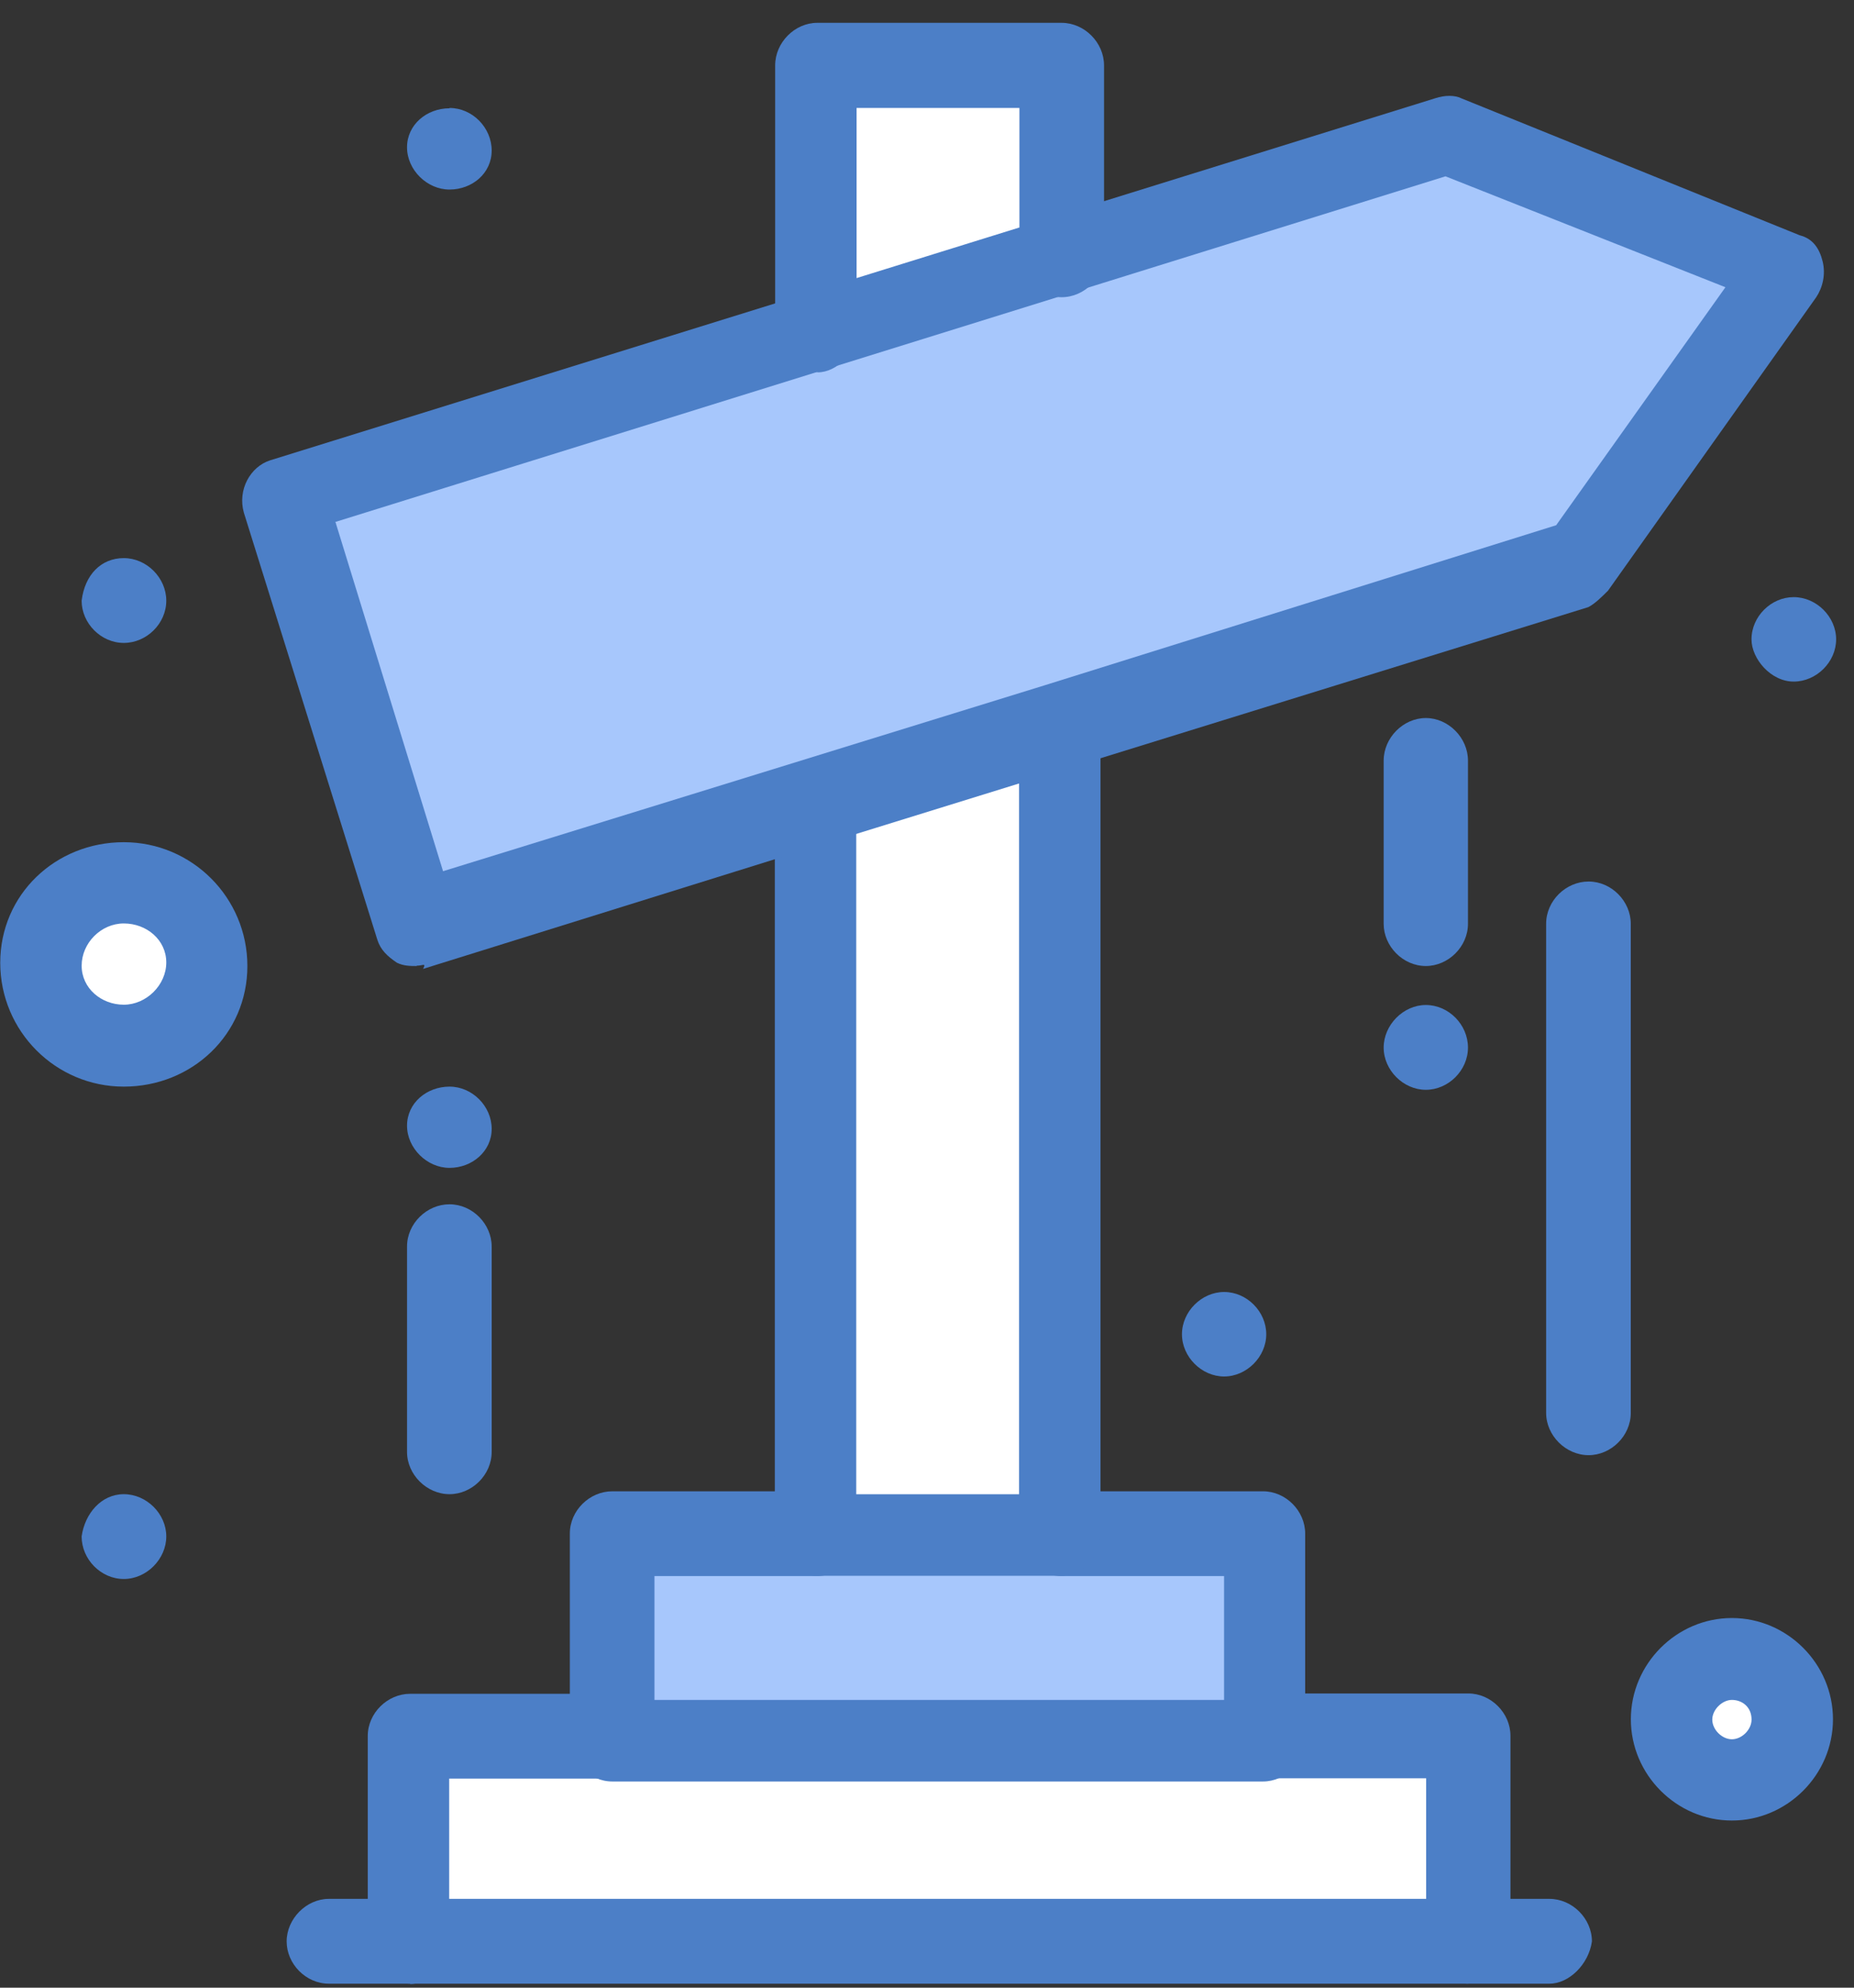
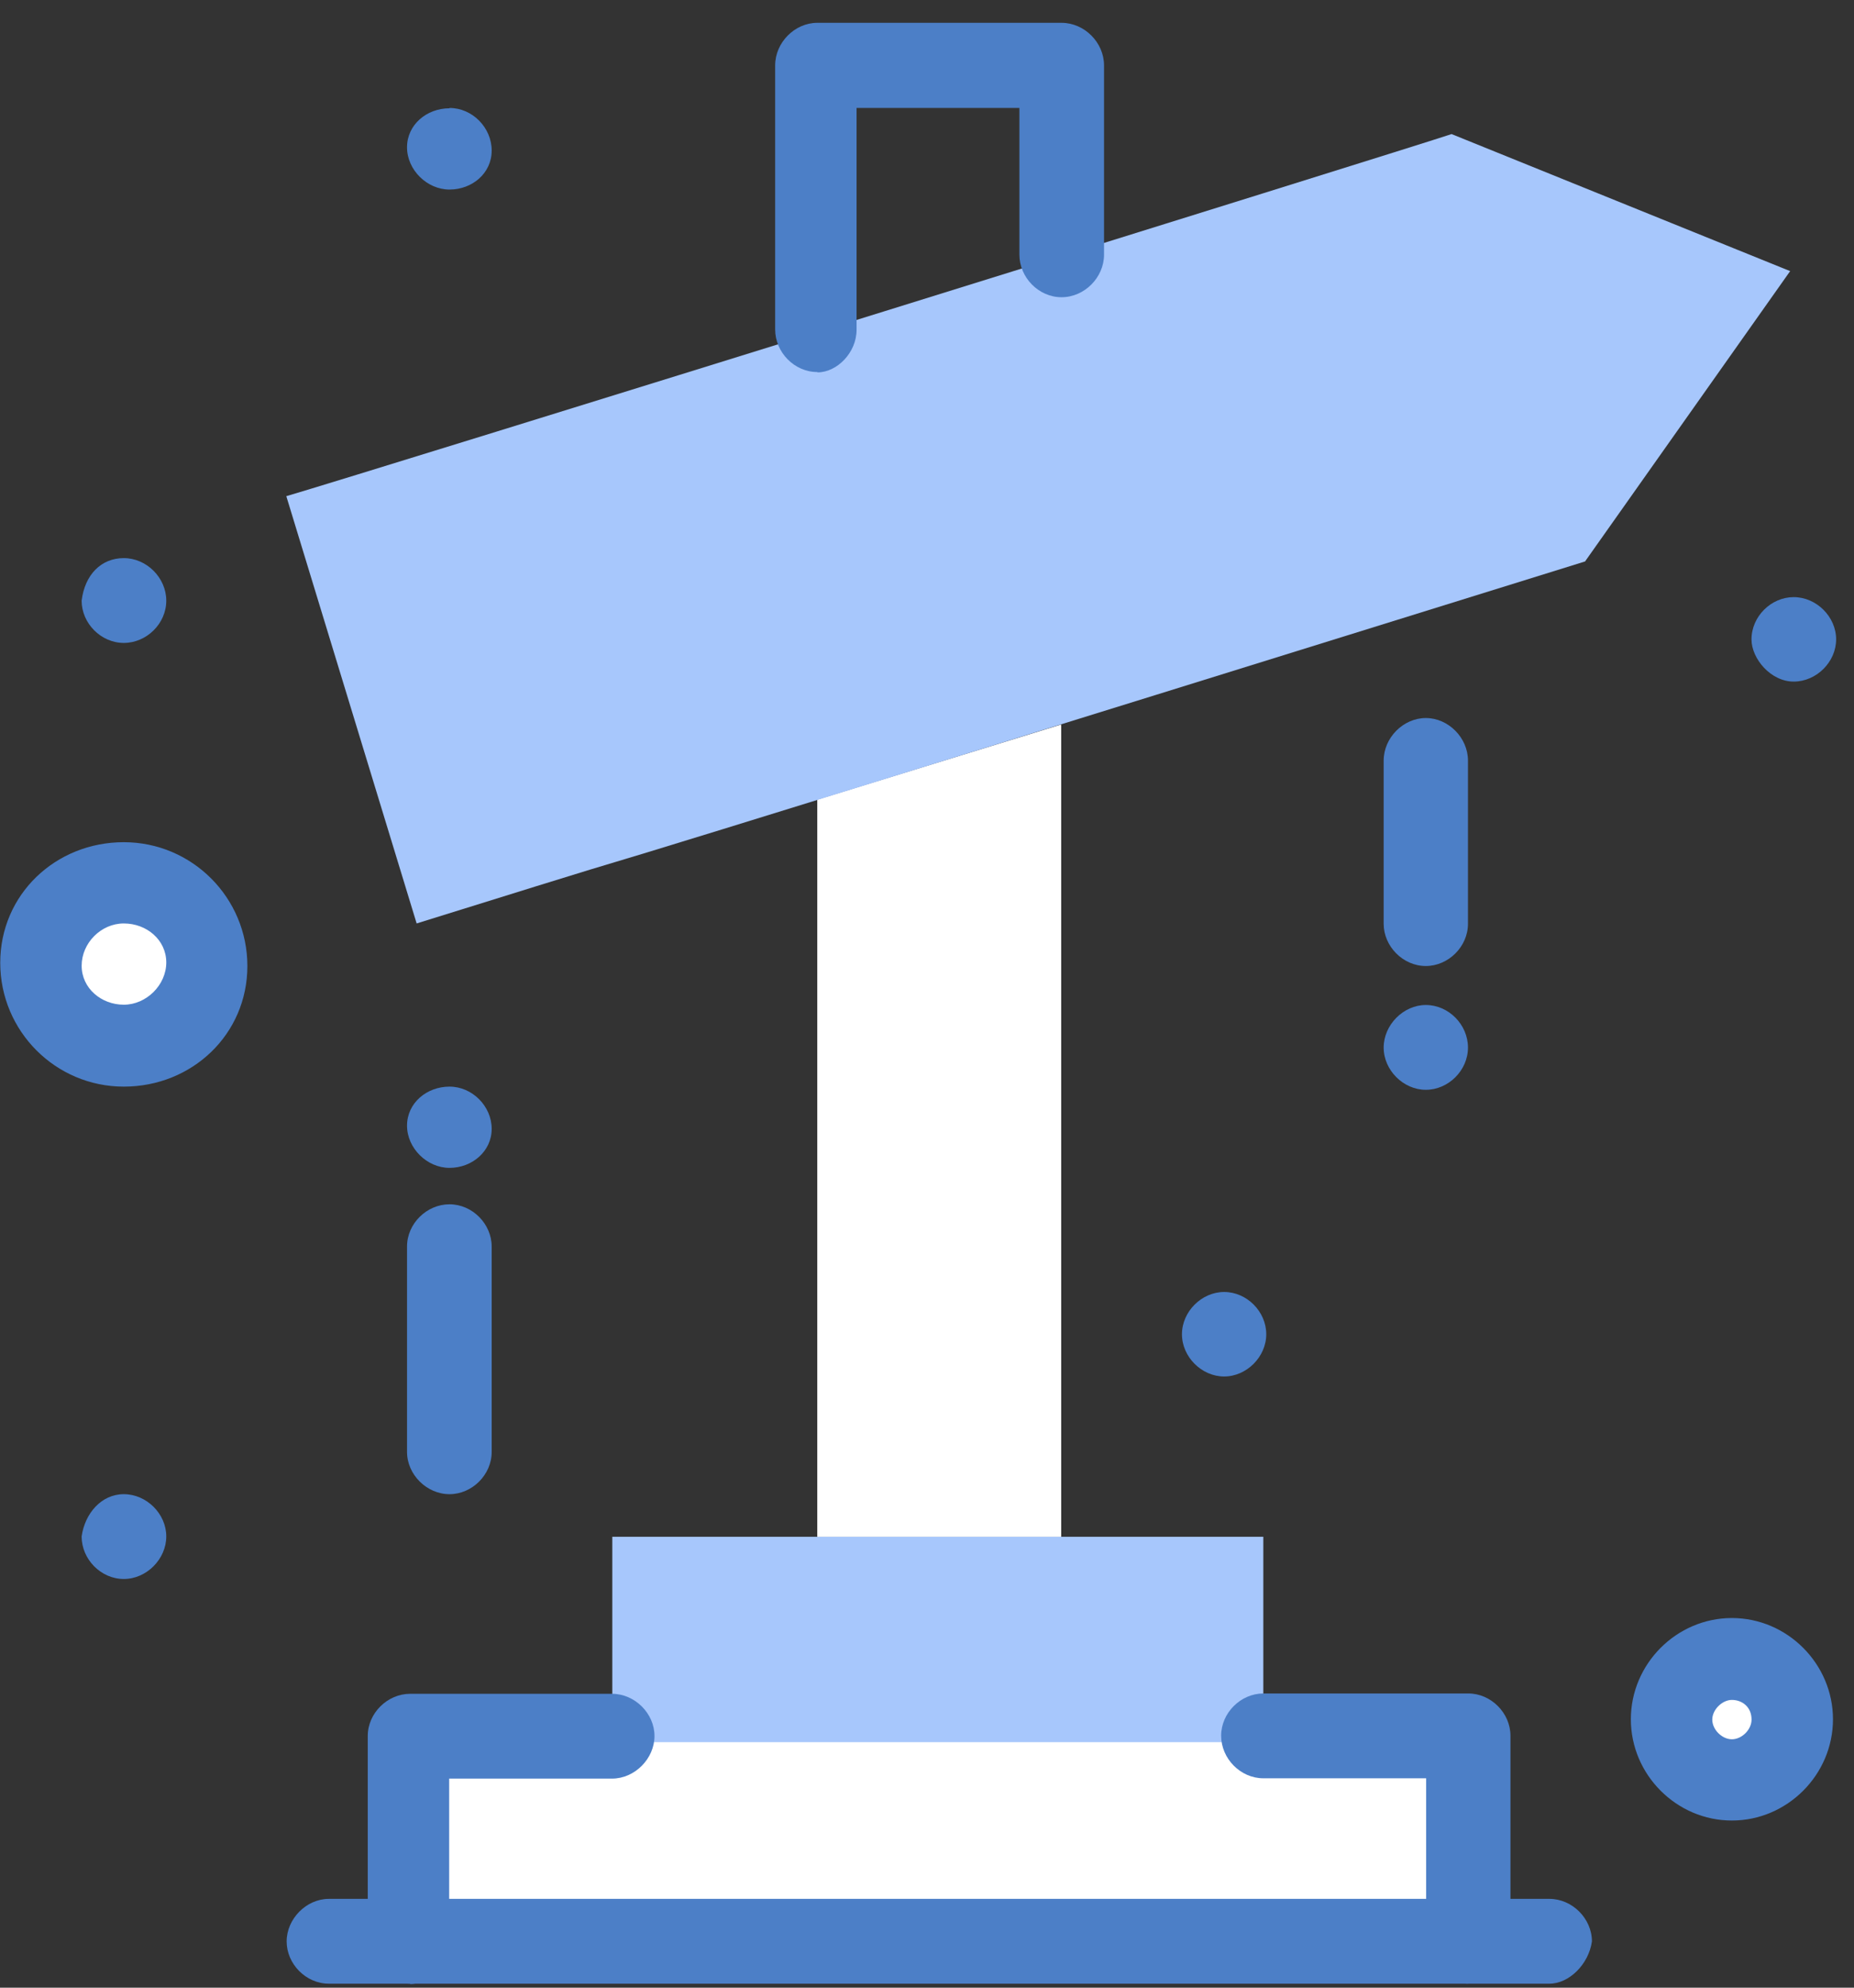
<svg xmlns="http://www.w3.org/2000/svg" width="70" height="75" viewBox="0 0 70 75" fill="none">
  <rect x="0" y="0" width="70" height="75" fill="#333333" stroke="none" />
  <path d="M65.389 62.536C66.617 62.536 67.722 63.521 67.722 64.872C67.722 66.101 66.738 67.208 65.389 67.208C64.041 67.208 63.057 66.222 63.057 64.872C63.057 63.521 64.041 62.536 65.389 62.536Z" fill="white" />
  <path d="M4.673 33.372C6.398 33.372 7.747 34.722 7.747 36.45C7.747 38.178 6.398 39.528 4.673 39.528C2.947 39.528 1.599 38.178 1.599 36.45C1.599 34.722 2.947 33.372 4.673 33.372Z" fill="white" />
  <path d="M55.44 65.614V73.364H15.49V65.614H55.44Z" fill="white" />
  <path d="M47.698 57.986V65.736H23.118V57.986H47.698Z" fill="#A7C7FC" />
  <path d="M40.067 27.337V57.986H30.857V30.172L40.067 27.337Z" fill="white" />
-   <path d="M40.067 2.601V9.609L30.857 12.444V2.601H40.067Z" fill="white" />
  <path d="M59.861 21.18C7.627 37.423 32.329 29.673 15.731 34.844L10.81 18.722C13.763 17.859 53.336 5.558 54.806 5.059L67.589 10.23L59.849 21.18H59.861Z" fill="#A7C7FC" />
  <path d="M67.722 22.531C68.584 22.531 69.325 23.273 69.325 24.125C69.325 24.976 68.584 25.718 67.722 25.718C66.859 25.718 66.13 24.855 66.13 24.125C66.13 23.261 66.871 22.531 67.722 22.531Z" fill="#4C7FC7" />
  <path d="M53.834 37.921C54.697 37.921 55.425 38.664 55.425 39.527C55.425 40.391 54.684 41.121 53.834 41.121C52.983 41.121 52.242 40.379 52.242 39.527C52.242 38.676 52.983 37.921 53.834 37.921Z" fill="#4C7FC7" />
  <path d="M46.218 48.75C47.08 48.75 47.809 49.492 47.809 50.344C47.809 51.196 47.068 51.938 46.218 51.938C45.367 51.938 44.626 51.196 44.626 50.344C44.626 49.492 45.367 48.75 46.218 48.75Z" fill="#4C7FC7" />
  <path d="M16.972 4.074C17.835 4.074 18.564 4.816 18.564 5.68C18.564 6.544 17.823 7.152 16.972 7.152C16.122 7.152 15.368 6.41 15.368 5.558C15.368 4.706 16.109 4.086 16.972 4.086V4.074Z" fill="#4C7FC7" />
  <path d="M16.972 41.001C17.835 41.001 18.564 41.743 18.564 42.594C18.564 43.446 17.823 44.067 16.972 44.067C16.122 44.067 15.368 43.324 15.368 42.473C15.368 41.621 16.109 41.001 16.972 41.001Z" fill="#4C7FC7" />
  <path d="M4.674 21.059C5.536 21.059 6.278 21.801 6.278 22.665C6.278 23.529 5.536 24.259 4.674 24.259C3.811 24.259 3.082 23.517 3.082 22.665C3.204 21.679 3.823 21.059 4.674 21.059Z" fill="#4C7FC7" />
  <path d="M4.674 56.379C5.536 56.379 6.278 57.122 6.278 57.973C6.278 58.825 5.536 59.579 4.674 59.579C3.811 59.579 3.082 58.837 3.082 57.973C3.204 57.109 3.823 56.379 4.674 56.379Z" fill="#4C7FC7" />
  <path d="M55.438 74.849C54.575 74.849 53.846 74.107 53.846 73.255V67.099H47.698C46.836 67.099 46.106 66.356 46.106 65.493C46.106 64.629 46.848 63.899 47.698 63.899H55.438C56.3 63.899 57.029 64.641 57.029 65.493V73.243C56.908 74.107 56.167 74.837 55.438 74.837V74.849Z" fill="#4C7FC7" />
  <path d="M15.489 74.849C14.626 74.849 13.885 74.107 13.885 73.255V65.504C13.885 64.641 14.626 63.911 15.489 63.911H23.107C23.97 63.911 24.711 64.653 24.711 65.504C24.711 66.356 23.97 67.111 23.107 67.111H16.959V73.267C16.959 74.131 16.218 74.861 15.489 74.861V74.849Z" fill="#4C7FC7" />
-   <path d="M47.698 67.22H23.119C22.256 67.22 21.515 66.478 21.515 65.614V57.863C21.515 57 22.256 56.27 23.119 56.27H30.858C31.721 56.27 32.462 57.012 32.462 57.863C32.462 58.715 31.721 59.469 30.858 59.469H24.71V64.142H46.216V59.469H40.068C39.205 59.469 38.476 58.727 38.476 57.863C38.476 57 39.218 56.27 40.068 56.27H47.686C48.549 56.27 49.278 57.012 49.278 57.863V65.614C49.278 66.478 48.537 67.22 47.686 67.22H47.698Z" fill="#4C7FC7" />
-   <path d="M40.068 59.458H30.846C29.983 59.458 29.254 58.716 29.254 57.852V30.16C29.254 29.539 29.74 28.931 30.36 28.687L39.582 25.852C40.068 25.731 40.566 25.852 40.93 26.096C41.295 26.339 41.55 26.838 41.55 27.325V57.852C41.55 58.716 40.809 59.458 40.08 59.458H40.068ZM32.328 56.38H38.476V29.43L32.328 31.279V56.392V56.38Z" fill="#4C7FC7" />
  <path d="M30.858 14.038C29.996 14.038 29.267 13.296 29.267 12.432V2.467C29.267 1.603 30.008 0.861 30.858 0.861H40.08C40.943 0.861 41.684 1.603 41.684 2.467V9.609C41.684 10.473 40.943 11.215 40.08 11.215C39.218 11.215 38.489 10.473 38.489 9.609V4.073H32.341V12.444C32.341 13.308 31.599 14.05 30.87 14.05L30.858 14.038Z" fill="#4C7FC7" />
-   <path d="M15.731 36.45C15.488 36.45 15.245 36.45 14.99 36.328C14.626 36.085 14.37 35.842 14.249 35.465L9.207 19.343C8.964 18.479 9.45 17.615 10.191 17.372L54.187 3.708C54.551 3.587 54.928 3.587 55.171 3.708L67.953 8.879C68.439 9.001 68.694 9.366 68.816 9.865C68.937 10.352 68.816 10.851 68.573 11.216L60.712 22.288C60.468 22.531 60.225 22.774 59.97 22.908L30.968 31.887L15.974 36.559C16.096 36.316 15.974 36.438 15.731 36.438V36.45ZM12.669 19.708L16.728 32.873L39.461 25.852L58.755 19.818L65.146 10.838L54.576 6.653L12.657 19.696L12.669 19.708Z" fill="#4C7FC7" />
  <path d="M58.513 74.849H12.415C11.552 74.849 10.823 74.107 10.823 73.255C10.823 72.404 11.564 71.649 12.415 71.649H58.501C59.363 71.649 60.105 72.392 60.105 73.255C59.983 74.119 59.242 74.849 58.501 74.849H58.513Z" fill="#4C7FC7" />
  <path d="M16.972 56.379C16.109 56.379 15.368 55.637 15.368 54.785V47.035C15.368 46.171 16.109 45.441 16.972 45.441C17.835 45.441 18.564 46.183 18.564 47.035V54.785C18.564 55.649 17.823 56.379 16.972 56.379Z" fill="#4C7FC7" />
  <path d="M53.834 36.45C52.971 36.45 52.242 35.708 52.242 34.856V28.7C52.242 27.836 52.983 27.093 53.834 27.093C54.684 27.093 55.425 27.836 55.425 28.7V34.856C55.425 35.72 54.684 36.45 53.834 36.45Z" fill="#4C7FC7" />
-   <path d="M59.98 54.907C59.117 54.907 58.376 54.165 58.376 53.313V34.856C58.376 33.992 59.117 33.262 59.98 33.262C60.843 33.262 61.572 34.004 61.572 34.856V53.313C61.572 54.177 60.83 54.907 59.98 54.907Z" fill="#4C7FC7" />
  <path d="M4.674 41.001C2.099 41.001 0.009 38.908 0.009 36.329C0.009 33.749 2.099 31.778 4.674 31.778C7.25 31.778 9.34 33.871 9.34 36.45C9.34 39.03 7.25 41.001 4.674 41.001ZM4.674 34.844C3.812 34.844 3.083 35.586 3.083 36.438C3.083 37.29 3.824 37.91 4.674 37.91C5.525 37.91 6.278 37.168 6.278 36.316C6.278 35.465 5.537 34.844 4.674 34.844Z" fill="#4C7FC7" />
  <path d="M65.39 68.693C63.3 68.693 61.575 66.965 61.575 64.873C61.575 62.78 63.3 61.052 65.39 61.052C67.48 61.052 69.206 62.78 69.206 64.873C69.206 66.965 67.48 68.693 65.39 68.693ZM65.39 64.142C65.026 64.142 64.649 64.507 64.649 64.885C64.649 65.262 65.014 65.627 65.39 65.627C65.767 65.627 66.132 65.262 66.132 64.885C66.132 64.398 65.767 64.142 65.39 64.142Z" fill="#4C7FC7" />
</svg>